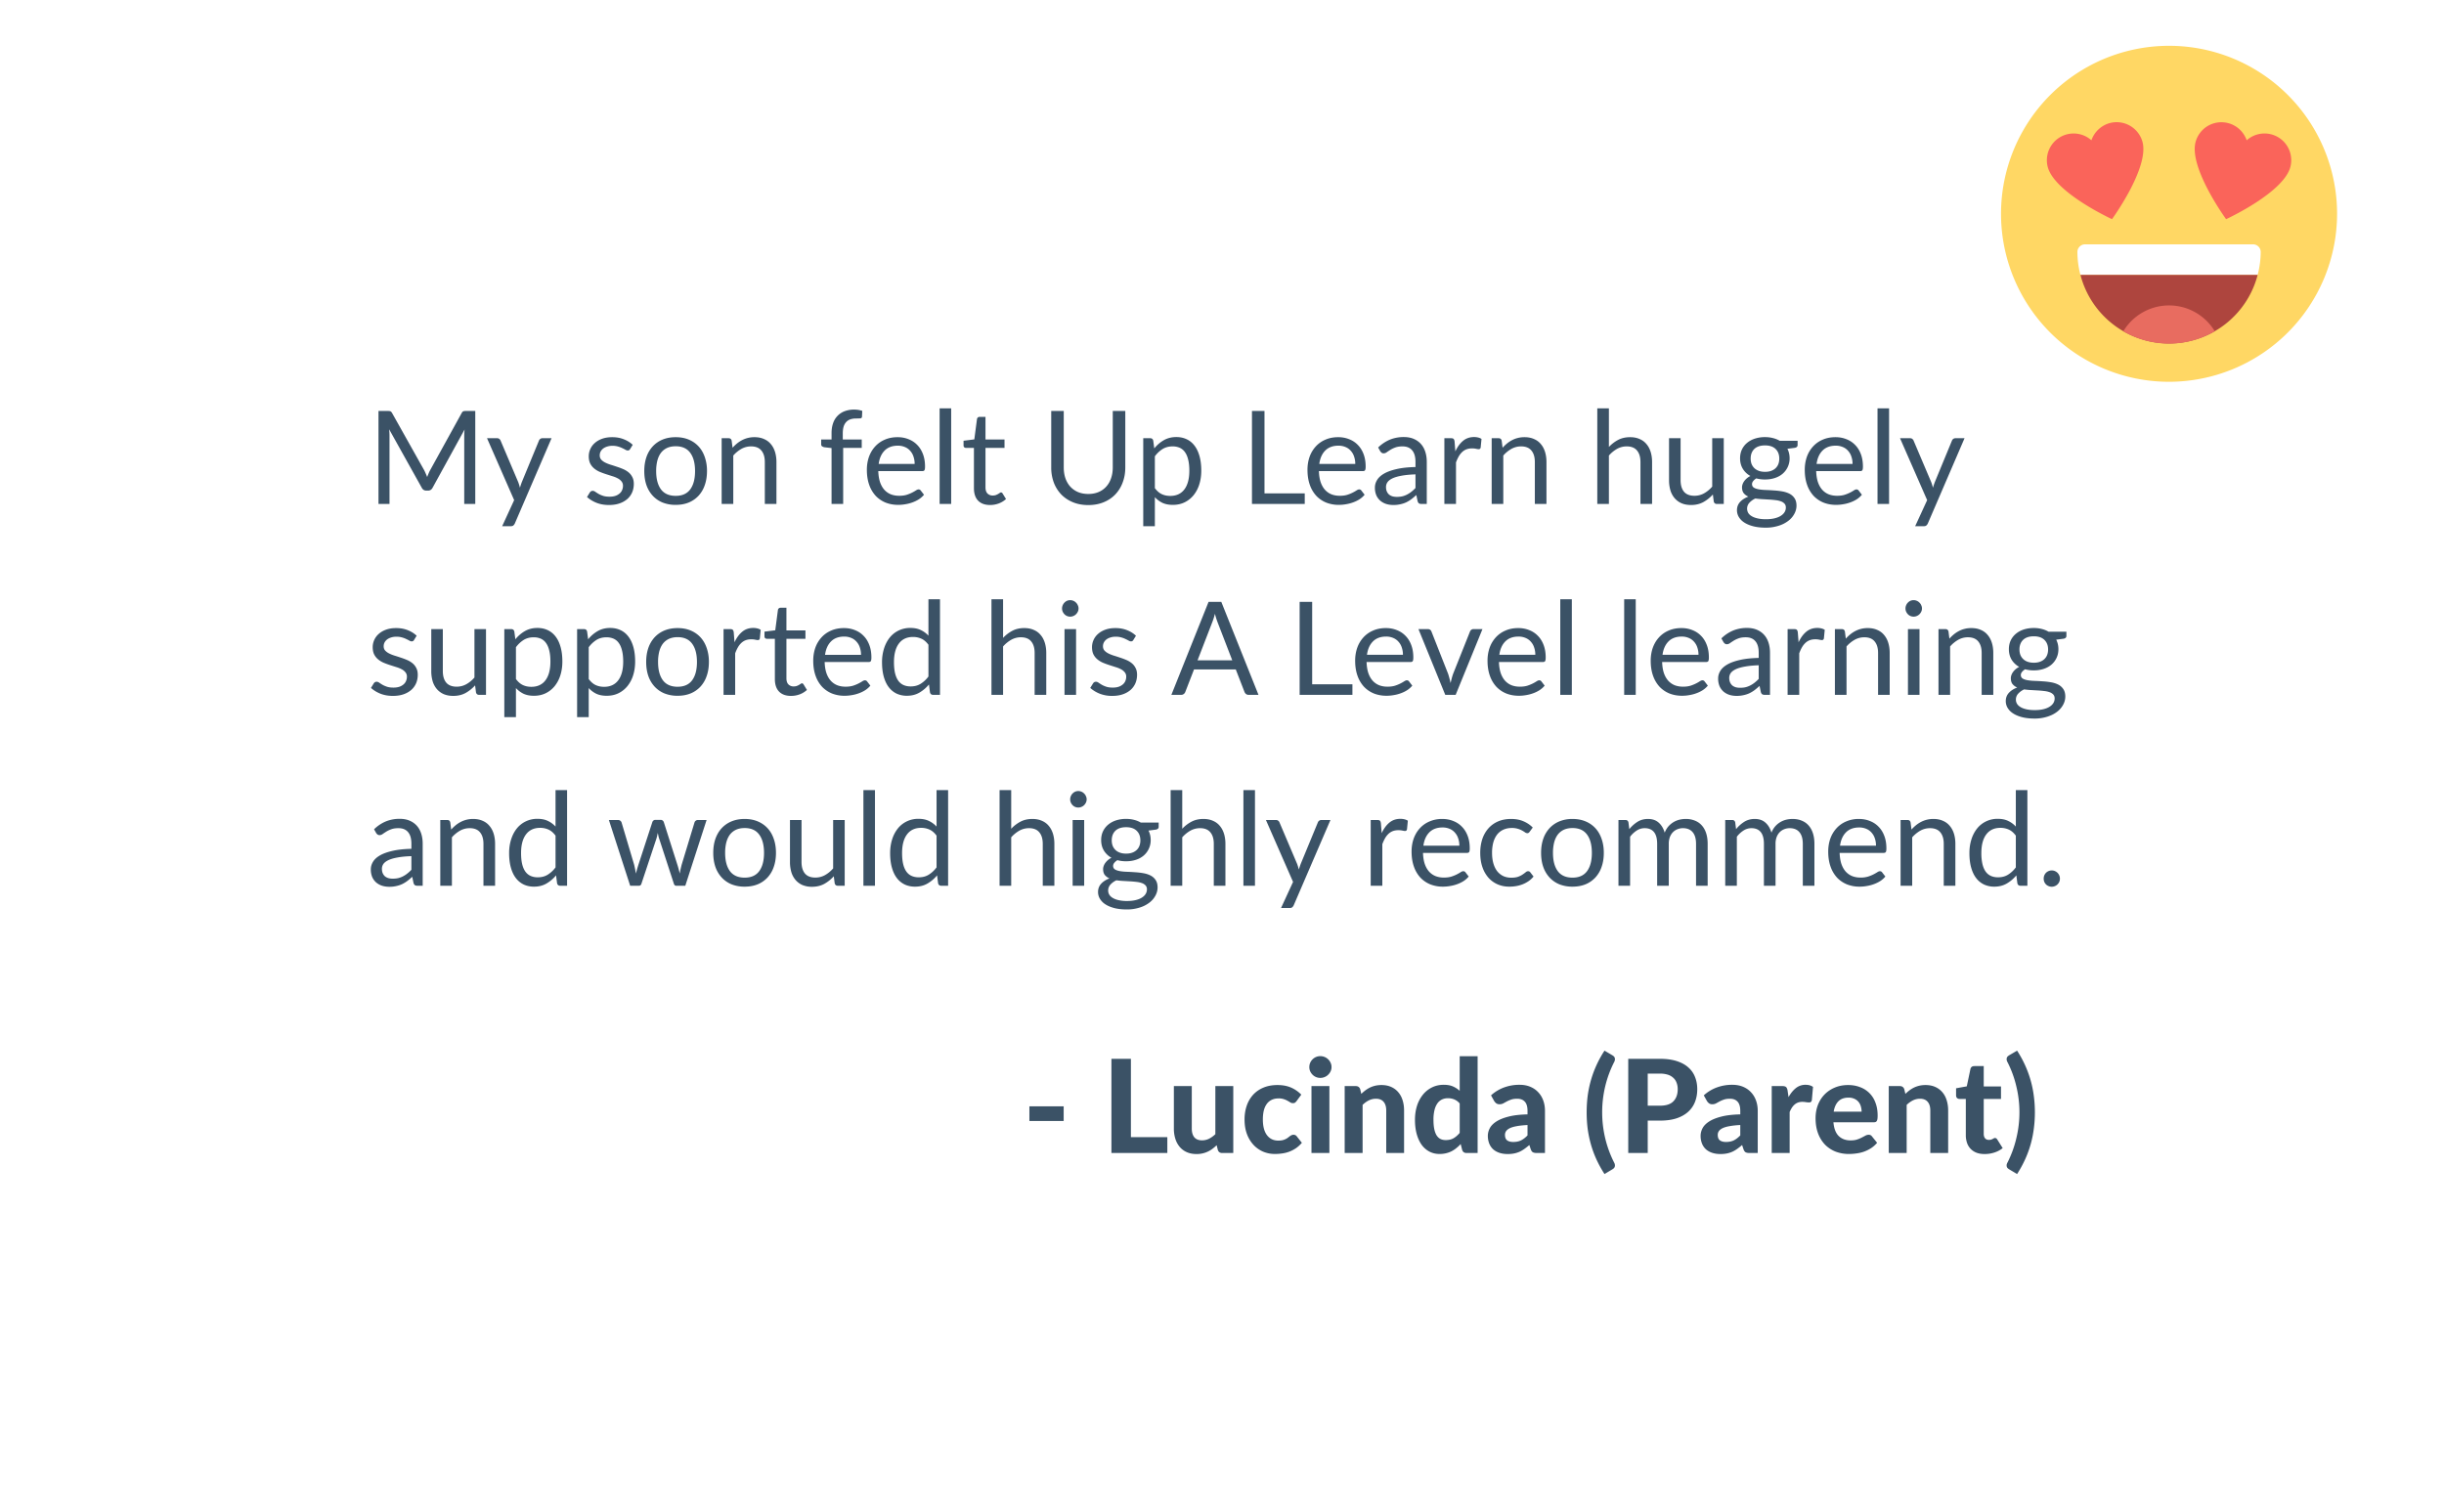
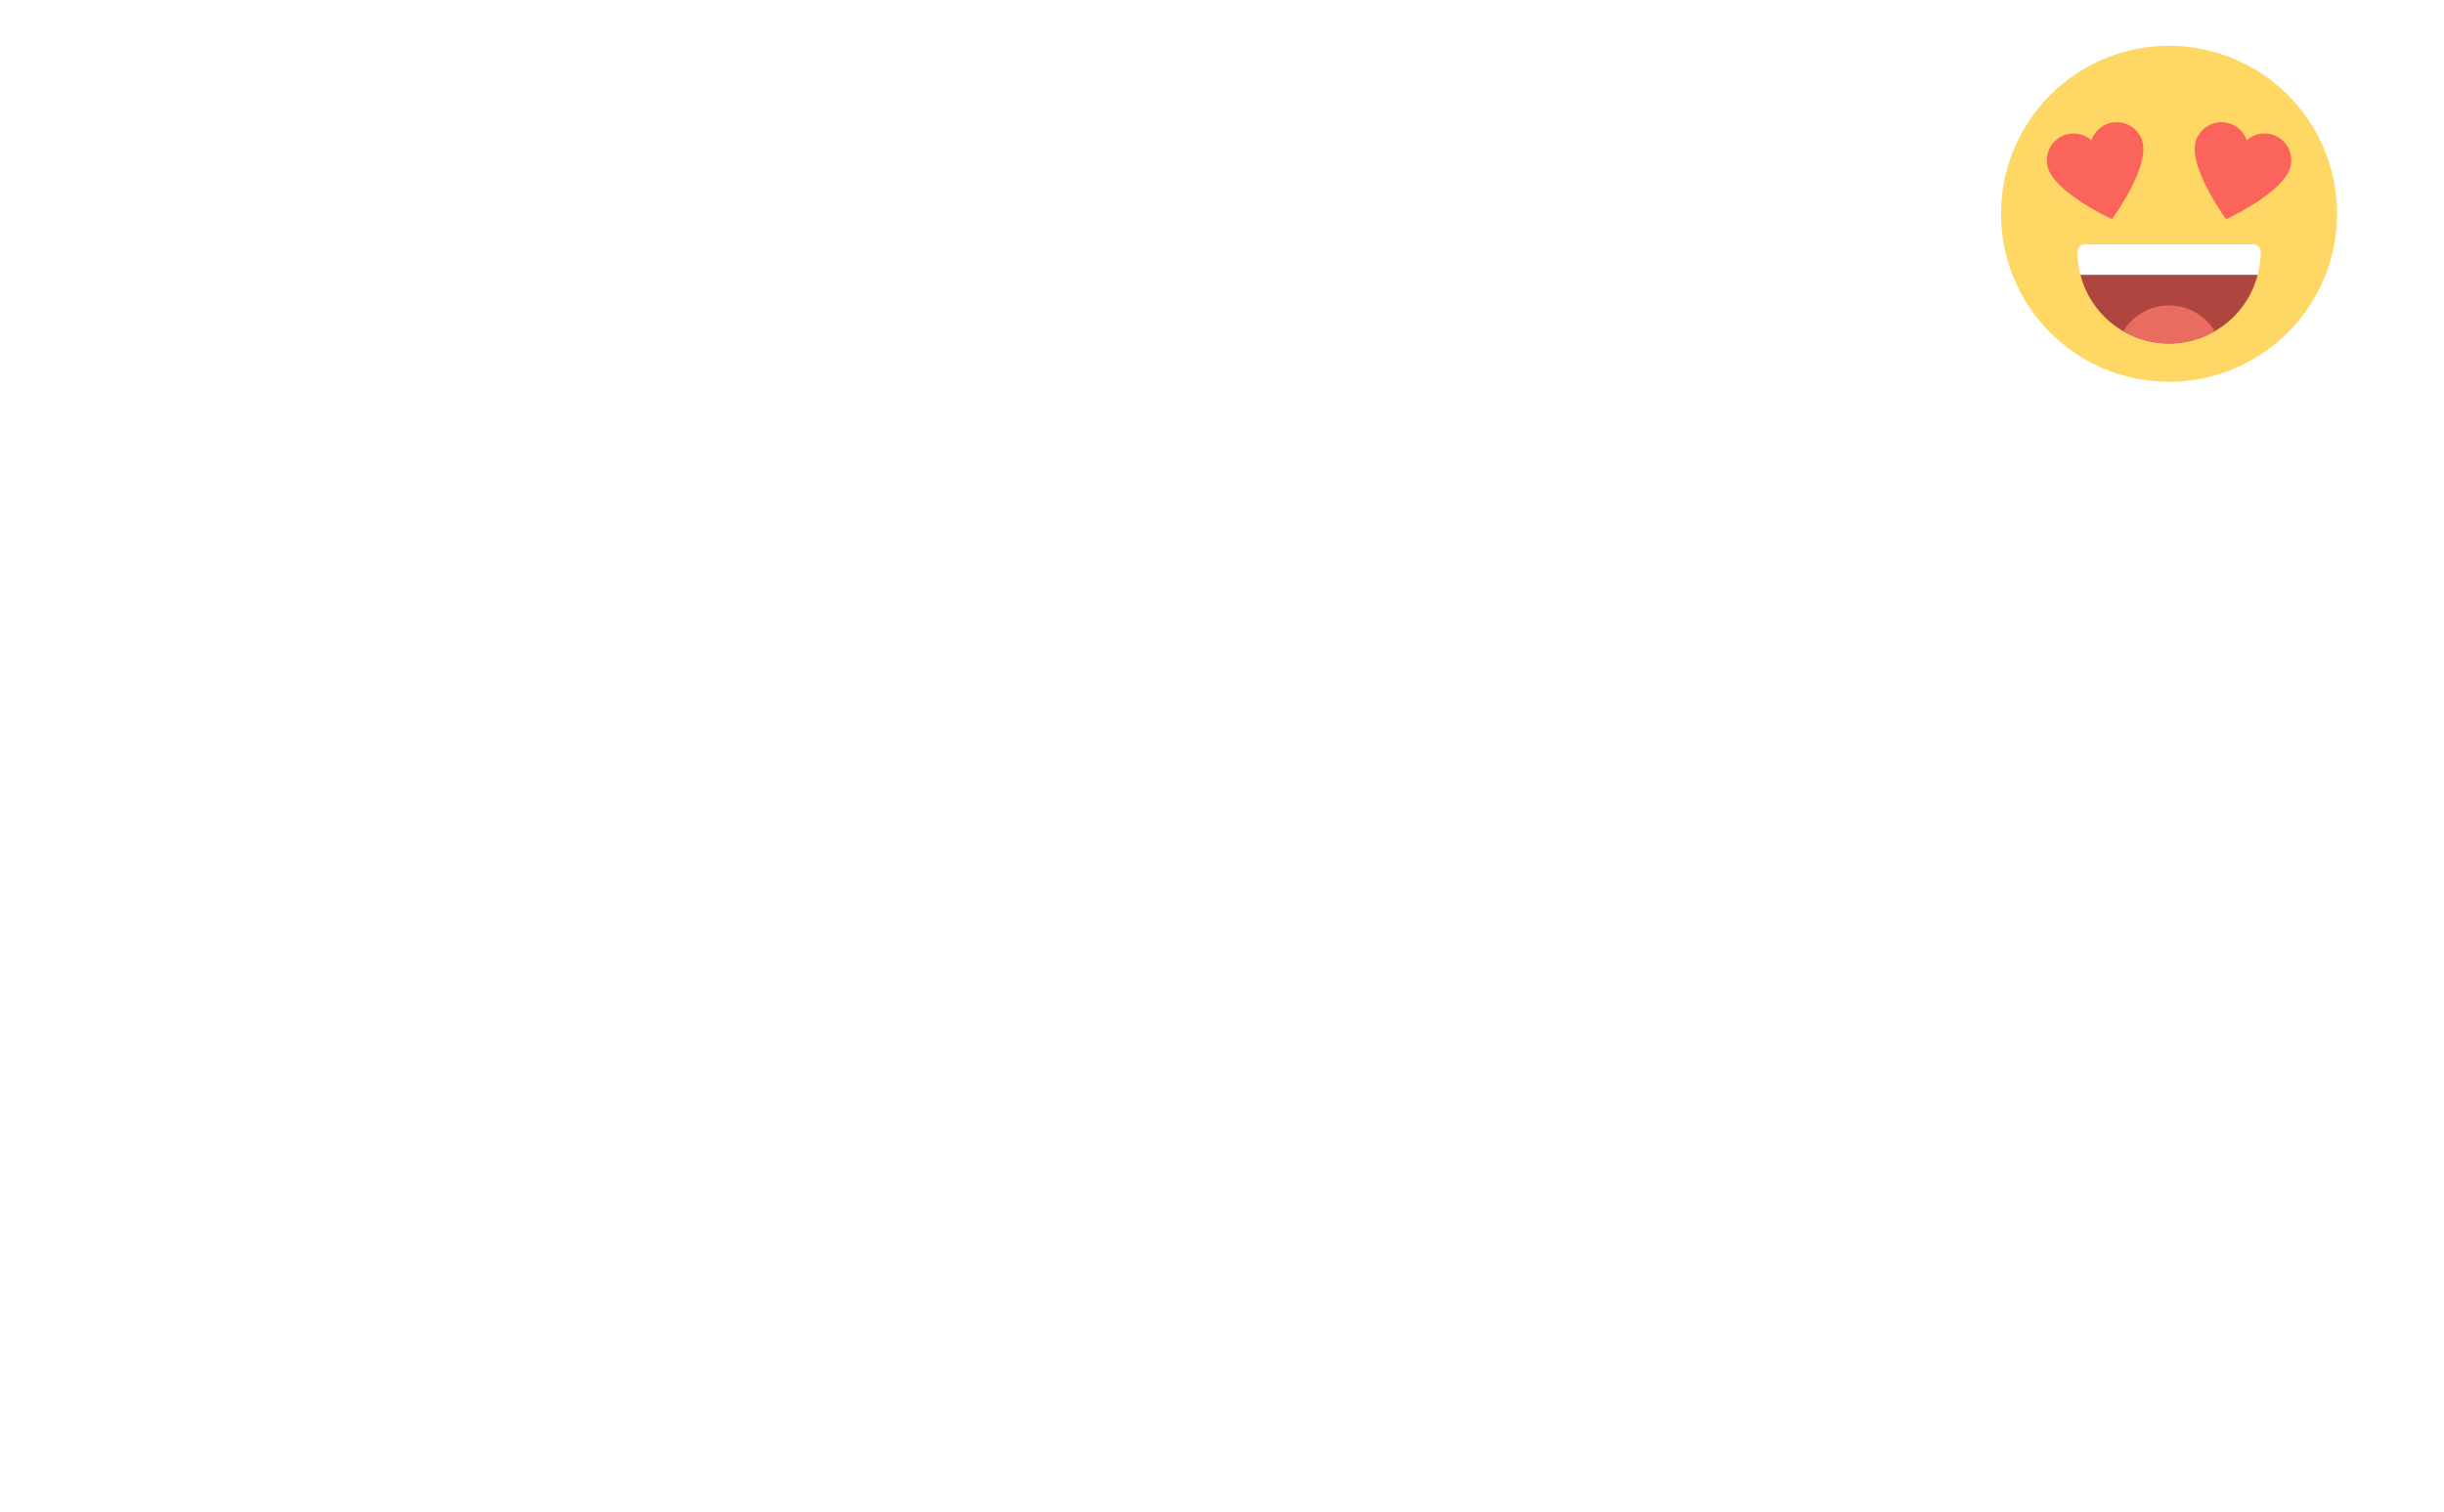
<svg xmlns="http://www.w3.org/2000/svg" width="320" height="198" fill="none">
  <g filter="url(#filter0_d)">
-     <path fill="#fff" d="M30 28h260v138H30z" />
-   </g>
-   <path d="M62.229 53.82V66h-1.445v-8.95c0-.12.003-.247.008-.383l.035-.416-4.182 7.616c-.13.255-.33.382-.596.382h-.237c-.267 0-.465-.127-.595-.382l-4.267-7.65c.033.3.05.578.05.833V66h-1.444V53.82h1.215c.147 0 .26.014.34.042.08.028.156.108.23.238l4.207 7.497c.068.136.133.278.195.425.069.147.13.297.188.45.056-.153.116-.303.178-.45a4.36 4.36 0 01.204-.433l4.131-7.489c.068-.13.142-.21.221-.238.085-.028.201-.043.349-.043h1.215zm9.987 3.57L67.414 68.54a.765.765 0 01-.196.273c-.073.068-.19.102-.348.102h-1.122l1.572-3.417-3.553-8.11h1.31c.13 0 .232.034.305.102.08.063.133.134.162.213l2.303 5.423c.091.238.168.487.23.748.08-.266.164-.519.255-.757l2.235-5.414a.468.468 0 01.17-.221.464.464 0 01.28-.093h1.2zm10.287 1.419a.335.335 0 01-.315.187.592.592 0 01-.289-.093 5.127 5.127 0 00-.4-.204 3.05 3.05 0 00-.552-.213 2.553 2.553 0 00-.765-.102 2.17 2.17 0 00-.688.102c-.204.062-.38.15-.527.264a1.238 1.238 0 00-.332.399c-.074.147-.11.309-.11.484 0 .221.062.406.187.553.13.147.3.275.51.383.21.107.447.203.714.288.266.08.538.168.816.264.283.09.558.193.824.306.266.113.504.255.714.425.21.17.377.38.502.629.13.244.195.538.195.884 0 .397-.07.765-.212 1.105a2.452 2.452 0 01-.63.876 3.075 3.075 0 01-1.02.578c-.402.141-.866.212-1.393.212-.601 0-1.145-.096-1.632-.289a4.2 4.2 0 01-1.241-.756l.357-.578c.045-.074.099-.13.161-.17a.435.435 0 01.238-.06c.102 0 .21.04.323.119.113.08.25.167.408.263.164.097.363.185.595.264.232.08.521.119.867.119.295 0 .553-.037.774-.11a1.68 1.68 0 00.552-.315c.147-.13.255-.28.323-.45.074-.17.11-.352.11-.544a.873.873 0 00-.195-.587 1.492 1.492 0 00-.501-.4c-.21-.113-.45-.21-.723-.289l-.824-.263a11.13 11.13 0 01-.825-.306 3.023 3.023 0 01-.714-.442 2.047 2.047 0 01-.51-.646c-.125-.26-.187-.575-.187-.944 0-.328.068-.643.204-.943.136-.306.334-.572.595-.799.26-.232.58-.416.96-.552.38-.136.814-.204 1.301-.204.567 0 1.074.09 1.522.272.453.175.844.419 1.173.73l-.34.553zm5.969-1.555c.629 0 1.195.104 1.7.314.504.21.935.507 1.292.893.357.385.629.852.816 1.402a5.45 5.45 0 01.289 1.828c0 .68-.097 1.291-.29 1.835a3.874 3.874 0 01-.815 1.395 3.644 3.644 0 01-1.292.892c-.505.204-1.071.306-1.7.306a4.588 4.588 0 01-1.717-.306 3.643 3.643 0 01-1.292-.892 3.973 3.973 0 01-.825-1.395c-.187-.544-.28-1.156-.28-1.836 0-.674.093-1.283.28-1.827a3.96 3.96 0 01.825-1.402 3.643 3.643 0 011.292-.893c.51-.21 1.082-.314 1.717-.314zm0 7.684c.85 0 1.484-.284 1.904-.85.419-.573.629-1.369.629-2.389 0-1.026-.21-1.825-.63-2.397-.419-.572-1.053-.858-1.903-.858-.431 0-.808.073-1.13.22-.318.148-.585.36-.8.638-.21.278-.368.62-.476 1.029a5.583 5.583 0 00-.153 1.368c0 1.02.21 1.816.63 2.389.424.566 1.067.85 1.929.85zm7.444-6.299c.187-.21.385-.4.595-.57.21-.17.43-.314.663-.433a3.461 3.461 0 011.607-.383c.47 0 .883.08 1.24.239.363.153.663.373.901.663.244.283.428.626.553 1.028.124.402.187.847.187 1.334V66h-1.522v-5.483c0-.651-.15-1.156-.45-1.513-.295-.362-.746-.543-1.352-.543-.448 0-.867.107-1.258.322a4.157 4.157 0 00-1.07.876V66h-1.522v-8.61h.91c.214 0 .348.104.399.314l.119.935zM108.878 66v-7.319l-.952-.11a.842.842 0 01-.298-.127.325.325 0 01-.11-.264v-.62h1.36v-.834c0-.492.068-.929.204-1.309a2.528 2.528 0 011.53-1.572 3.46 3.46 0 011.224-.204c.385 0 .739.057 1.062.17l-.034.757c-.011.136-.088.21-.229.22a7.045 7.045 0 01-.553.018 2.36 2.36 0 00-.714.102c-.21.067-.391.178-.544.331a1.54 1.54 0 00-.357.604c-.079.249-.119.558-.119.926v.79h2.482v1.097h-2.431V66h-1.521zm10.879-5.245a2.87 2.87 0 00-.153-.96 2.026 2.026 0 00-.433-.757 1.832 1.832 0 00-.689-.492 2.286 2.286 0 00-.926-.179c-.725 0-1.301.213-1.726.638-.419.419-.68 1.002-.782 1.75h4.709zm1.224 4.038c-.187.227-.41.425-.671.595a4.28 4.28 0 01-.842.408c-.294.108-.6.187-.918.238a5.344 5.344 0 01-.943.085c-.595 0-1.145-.1-1.649-.297a3.74 3.74 0 01-1.301-.885 4.145 4.145 0 01-.85-1.444c-.204-.573-.306-1.23-.306-1.973 0-.6.091-1.161.272-1.683.187-.52.454-.971.799-1.351a3.588 3.588 0 011.267-.901c.499-.221 1.06-.331 1.683-.331.516 0 .992.087 1.428.263.442.17.822.42 1.139.748.323.323.575.725.756 1.207.182.476.272 1.02.272 1.632 0 .238-.025.397-.076.476-.051.08-.147.119-.289.119h-5.755c.017.544.091 1.017.221 1.42.136.402.323.739.561 1.011.238.266.522.468.85.604.329.13.697.195 1.105.195.38 0 .706-.043.978-.127a4.87 4.87 0 00.714-.29c.198-.102.363-.195.493-.28.136-.09.252-.136.348-.136.125 0 .221.048.289.144l.425.553zm3.559-11.314V66h-1.513V53.48h1.513zm5.097 12.657c-.68 0-1.204-.19-1.573-.57-.362-.38-.544-.926-.544-1.64v-5.27h-1.037a.35.35 0 01-.229-.076c-.062-.057-.094-.142-.094-.255v-.604l1.411-.178.349-2.661a.364.364 0 01.11-.204.342.342 0 01.238-.085h.765v2.966h2.491v1.097h-2.491v5.168c0 .363.088.632.264.808a.92.92 0 00.68.263c.159 0 .295-.02.408-.06.119-.045.221-.093.306-.144.085-.051.156-.096.212-.136.063-.045.117-.068.162-.068.079 0 .15.048.212.145l.442.722c-.26.244-.575.436-.943.578a3.262 3.262 0 01-1.139.204zm12.856-1.445c.505 0 .955-.085 1.352-.255a2.8 2.8 0 001.003-.714c.277-.306.487-.672.629-1.096.147-.425.221-.893.221-1.403v-7.404h1.64v7.404c0 .703-.113 1.354-.34 1.955a4.505 4.505 0 01-.96 1.564c-.414.436-.921.78-1.522 1.028-.6.25-1.275.374-2.023.374-.748 0-1.422-.124-2.023-.374-.6-.249-1.11-.592-1.53-1.028a4.617 4.617 0 01-.969-1.564 5.62 5.62 0 01-.331-1.955v-7.404h1.64v7.395c0 .51.071.978.213 1.403.147.425.357.79.629 1.097a2.97 2.97 0 001.011.722c.403.17.856.255 1.36.255zm8.716-.765c.278.374.581.638.91.79.328.154.697.23 1.105.23.804 0 1.422-.286 1.853-.858.43-.573.646-1.389.646-2.448 0-.562-.051-1.043-.153-1.446-.097-.402-.238-.73-.425-.986a1.66 1.66 0 00-.689-.569 2.29 2.29 0 00-.926-.178c-.493 0-.927.113-1.301.34a3.774 3.774 0 00-1.02.96v4.165zm-.076-5.202a4.45 4.45 0 011.258-1.08c.476-.271 1.02-.407 1.632-.407.498 0 .949.096 1.351.288.403.188.745.468 1.029.842.283.368.501.827.654 1.377.153.55.23 1.181.23 1.895 0 .635-.085 1.227-.255 1.777a4.281 4.281 0 01-.74 1.42 3.461 3.461 0 01-1.173.943c-.459.227-.977.34-1.555.34-.527 0-.981-.088-1.36-.263a3.262 3.262 0 01-.995-.748v3.807h-1.521V57.39h.909c.216 0 .349.105.4.315l.136 1.02zm19.701 5.89V66h-6.91V53.82h1.64v10.795h5.27zm6.614-3.859a2.87 2.87 0 00-.153-.96 2.042 2.042 0 00-.434-.757 1.828 1.828 0 00-.688-.492 2.291 2.291 0 00-.927-.179c-.725 0-1.3.213-1.725.638-.42.419-.68 1.002-.782 1.75h4.709zm1.224 4.038a2.951 2.951 0 01-.672.595c-.26.164-.541.3-.841.408a4.974 4.974 0 01-.918.238 5.364 5.364 0 01-.944.085 4.47 4.47 0 01-1.649-.297 3.736 3.736 0 01-1.3-.885 4.13 4.13 0 01-.85-1.444c-.204-.573-.306-1.23-.306-1.973 0-.6.09-1.161.272-1.683a3.97 3.97 0 01.799-1.351 3.584 3.584 0 011.266-.901c.499-.221 1.06-.331 1.683-.331.516 0 .992.087 1.428.263.442.17.822.42 1.139.748.323.323.575.725.757 1.207.181.476.272 1.02.272 1.632 0 .238-.026.397-.077.476-.051.08-.147.119-.289.119h-5.754c.017.544.09 1.017.221 1.42.136.402.323.739.561 1.011.238.266.521.468.85.604.328.13.697.195 1.105.195.379 0 .705-.043.977-.127a4.87 4.87 0 00.714-.29c.199-.102.363-.195.493-.28.136-.09.252-.136.349-.136.124 0 .221.048.289.144l.425.553zm6.661-2.669c-.697.023-1.292.08-1.785.17-.488.085-.887.198-1.199.34-.306.142-.53.309-.671.502a1.094 1.094 0 00-.204.645c0 .227.037.423.11.587.074.164.173.3.298.408.13.102.28.178.45.23.176.045.363.067.561.067.267 0 .51-.025.731-.076.221-.057.428-.136.621-.238a3.31 3.31 0 00.561-.365c.181-.142.357-.304.527-.485v-1.785zm-4.888-3.519a4.916 4.916 0 011.539-1.028 4.747 4.747 0 011.827-.34c.482 0 .91.079 1.284.237.374.16.688.38.943.664.255.283.448.626.578 1.028.131.402.196.844.196 1.326V66h-.672a.697.697 0 01-.34-.068c-.079-.051-.141-.147-.187-.289l-.17-.816c-.226.21-.447.397-.663.561a4.139 4.139 0 01-.68.408c-.238.108-.493.19-.765.246a3.923 3.923 0 01-.892.094c-.335 0-.649-.045-.944-.136a2.283 2.283 0 01-.773-.425 2.06 2.06 0 01-.519-.706 2.572 2.572 0 01-.187-1.02c0-.34.094-.665.281-.977.187-.317.49-.598.909-.841.42-.244.966-.442 1.641-.596.674-.158 1.501-.249 2.482-.272v-.671c0-.669-.145-1.173-.434-1.513-.289-.346-.711-.518-1.266-.518-.374 0-.689.048-.944.144-.249.09-.467.196-.654.315-.182.113-.34.218-.476.314a.683.683 0 01-.391.136.454.454 0 01-.264-.076.817.817 0 01-.187-.204l-.272-.485zm10.108.51c.272-.59.606-1.048 1.003-1.377.397-.334.881-.502 1.453-.502.182 0 .355.02.519.06.17.04.32.102.45.187l-.11 1.13c-.034.142-.119.213-.255.213-.079 0-.196-.017-.349-.051a2.392 2.392 0 00-.518-.051c-.272 0-.516.04-.731.119-.21.08-.4.198-.57.357a2.534 2.534 0 00-.45.578c-.13.227-.249.487-.357.782V66h-1.522v-8.61h.867c.165 0 .278.03.34.093.063.062.105.17.128.323l.102 1.309zm6.184-.476c.187-.21.385-.4.595-.57.21-.17.431-.314.663-.433.238-.125.487-.218.748-.28.266-.069.552-.102.858-.102.471 0 .884.079 1.241.238.363.153.663.373.901.663.244.283.428.626.553 1.028.125.402.187.847.187 1.334V66h-1.522v-5.483c0-.651-.15-1.156-.45-1.513-.295-.362-.745-.543-1.352-.543a2.57 2.57 0 00-1.258.322 4.17 4.17 0 00-1.071.876V66h-1.521v-8.61h.909c.216 0 .349.104.4.314l.119.935zm13.922-.102a4.59 4.59 0 011.224-.935c.448-.232.964-.348 1.547-.348.471 0 .884.079 1.241.238.363.153.663.373.901.663.244.283.428.626.553 1.028.125.402.187.847.187 1.334V66h-1.522v-5.483c0-.651-.15-1.156-.45-1.513-.295-.362-.745-.543-1.352-.543a2.57 2.57 0 00-1.258.322 4.17 4.17 0 00-1.071.876V66h-1.521V53.48h1.521v5.057zm15.039-1.148V66h-.901c-.215 0-.351-.105-.408-.314l-.119-.927a4.805 4.805 0 01-1.258 1.003c-.465.25-.997.374-1.598.374-.47 0-.887-.076-1.25-.23a2.524 2.524 0 01-.901-.663 2.861 2.861 0 01-.552-1.028 4.693 4.693 0 01-.179-1.335v-5.49h1.513v5.49c0 .652.148 1.157.442 1.514.301.356.757.535 1.369.535.448 0 .864-.105 1.249-.314.391-.216.751-.51 1.08-.884v-6.342h1.513zm5.399 4.403c.306 0 .576-.042.808-.127.232-.085.428-.204.586-.357.159-.153.278-.334.357-.544.08-.215.119-.45.119-.706 0-.526-.161-.946-.484-1.258-.317-.311-.779-.467-1.386-.467-.612 0-1.079.156-1.402.468-.317.311-.476.73-.476 1.258 0 .255.04.49.119.705.085.21.207.391.365.544.159.153.355.272.587.357.232.085.501.127.807.127zm2.729 4.675c0-.21-.06-.38-.179-.51a1.186 1.186 0 00-.484-.305 2.882 2.882 0 00-.697-.153c-.266-.034-.55-.06-.85-.077l-.901-.051a10.603 10.603 0 01-.884-.085 2.39 2.39 0 00-.782.561 1.135 1.135 0 00-.153 1.318c.102.17.255.314.459.433.204.125.459.221.765.289.312.074.677.11 1.096.11.408 0 .774-.036 1.097-.11.323-.074.595-.178.816-.314.227-.136.399-.298.518-.485s.179-.394.179-.62zm1.538-8.737v.56c0 .188-.119.306-.357.358l-.977.127c.193.374.289.788.289 1.241a2.63 2.63 0 01-.91 2.023c-.283.244-.623.43-1.02.561-.396.13-.827.195-1.292.195-.402 0-.782-.048-1.139-.144a1.49 1.49 0 00-.416.365.624.624 0 00-.145.383c0 .204.083.36.247.468.17.102.391.175.663.22.272.046.581.074.926.085.352.012.709.032 1.071.06.369.023.726.065 1.071.127.352.063.663.165.935.306.272.142.491.338.655.587.17.25.255.572.255.969 0 .368-.094.725-.281 1.071a2.795 2.795 0 01-.79.918 3.972 3.972 0 01-1.275.646 5.397 5.397 0 01-1.692.247c-.629 0-1.178-.063-1.649-.188-.47-.124-.861-.291-1.173-.501a2.22 2.22 0 01-.705-.731 1.726 1.726 0 01-.23-.859c0-.424.134-.784.4-1.079.266-.295.632-.53 1.096-.706a1.627 1.627 0 01-.612-.45c-.147-.193-.221-.45-.221-.773 0-.125.023-.253.068-.383.046-.136.114-.27.204-.4a2.226 2.226 0 01.825-.697 2.659 2.659 0 01-.995-.943c-.238-.397-.357-.856-.357-1.377 0-.42.08-.799.238-1.139.165-.346.391-.638.68-.876.289-.243.632-.43 1.029-.56a4.25 4.25 0 011.317-.196c.374 0 .723.043 1.046.128.323.079.618.198.884.357h2.337zm7.195 3.026a2.87 2.87 0 00-.153-.961 2.04 2.04 0 00-.433-.757 1.832 1.832 0 00-.689-.492 2.29 2.29 0 00-.926-.179c-.726 0-1.301.213-1.726.638-.419.419-.68 1.002-.782 1.75h4.709zm1.224 4.037a2.967 2.967 0 01-.671.595c-.261.164-.542.3-.842.408a4.974 4.974 0 01-.918.238 5.353 5.353 0 01-.943.085c-.595 0-1.145-.1-1.649-.297a3.73 3.73 0 01-1.301-.885 4.13 4.13 0 01-.85-1.444c-.204-.573-.306-1.23-.306-1.973 0-.6.091-1.161.272-1.683a3.97 3.97 0 01.799-1.351 3.588 3.588 0 011.267-.901c.498-.221 1.059-.331 1.683-.331.515 0 .991.087 1.428.263.442.17.821.42 1.139.748.323.323.575.725.756 1.207.181.476.272 1.02.272 1.632 0 .238-.025.397-.076.476-.051.08-.148.119-.289.119h-5.755c.017.544.091 1.017.221 1.42.136.402.323.739.561 1.011.238.266.521.468.85.604.329.13.697.195 1.105.195.38 0 .706-.043.978-.127a4.962 4.962 0 001.207-.57c.136-.09.252-.136.348-.136.125 0 .221.048.289.144l.425.553zm3.559-11.314V66h-1.513V53.48h1.513zm9.882 3.91l-4.802 11.152a.757.757 0 01-.196.273c-.073.068-.19.102-.348.102h-1.122l1.572-3.417-3.553-8.11h1.309c.131 0 .233.034.306.102.08.063.133.134.162.213l2.303 5.423c.091.238.167.487.23.748.079-.266.164-.519.255-.757l2.235-5.414a.47.47 0 01.17-.221.465.465 0 01.281-.093h1.198zM54.214 83.81a.335.335 0 01-.315.187.592.592 0 01-.289-.093 5.109 5.109 0 00-.4-.205 3.05 3.05 0 00-.552-.212 2.552 2.552 0 00-.765-.102 2.17 2.17 0 00-.688.102c-.204.062-.38.15-.527.263a1.238 1.238 0 00-.332.4c-.074.147-.11.309-.11.484 0 .222.062.406.187.553.13.147.3.275.51.382.21.108.447.204.714.29.266.079.538.167.816.263.283.09.558.193.824.306.266.113.504.255.714.425.21.17.377.38.502.629.13.244.195.538.195.884 0 .397-.07.765-.212 1.105a2.45 2.45 0 01-.63.876 3.075 3.075 0 01-1.02.578c-.402.141-.867.212-1.393.212-.601 0-1.145-.096-1.633-.289a4.202 4.202 0 01-1.24-.756l.356-.578c.046-.074.1-.13.162-.17a.436.436 0 01.238-.06c.102 0 .21.04.323.119.113.08.25.167.408.263.164.097.363.185.595.264.232.08.521.119.867.119.295 0 .553-.037.773-.11a1.68 1.68 0 00.553-.315c.147-.13.255-.28.323-.45.074-.17.11-.352.11-.544a.873.873 0 00-.195-.587 1.49 1.49 0 00-.502-.4c-.21-.113-.45-.21-.722-.288l-.825-.264a11.13 11.13 0 01-.824-.306 3.027 3.027 0 01-.714-.442 2.047 2.047 0 01-.51-.646c-.125-.26-.187-.575-.187-.944 0-.328.068-.643.204-.943.136-.306.334-.572.595-.799.26-.232.58-.416.96-.553.38-.135.814-.203 1.301-.203.567 0 1.074.09 1.521.271.454.176.845.42 1.173.731l-.34.553zm9.42-1.42V91h-.901c-.216 0-.352-.105-.408-.314l-.12-.927a4.81 4.81 0 01-1.258 1.003c-.464.25-.997.374-1.598.374-.47 0-.886-.076-1.249-.23a2.521 2.521 0 01-.901-.663 2.847 2.847 0 01-.552-1.028 4.694 4.694 0 01-.179-1.335v-5.49h1.513v5.49c0 .652.147 1.157.442 1.514.3.356.756.535 1.368.535.448 0 .865-.105 1.25-.314.391-.216.75-.51 1.08-.884V82.39h1.512zm3.92 6.537c.278.374.58.638.91.79.328.154.697.23 1.105.23.804 0 1.422-.286 1.852-.858.431-.573.646-1.389.646-2.448 0-.561-.05-1.043-.152-1.445-.097-.403-.239-.731-.425-.986a1.659 1.659 0 00-.689-.57 2.29 2.29 0 00-.927-.178c-.492 0-.926.113-1.3.34a3.765 3.765 0 00-1.02.96v4.165zm-.076-5.202a4.46 4.46 0 011.258-1.08c.475-.272 1.02-.407 1.632-.407.498 0 .949.096 1.351.288.402.188.745.468 1.029.842.283.368.501.827.654 1.377.153.55.23 1.181.23 1.895 0 .635-.086 1.227-.256 1.777a4.28 4.28 0 01-.739 1.42 3.467 3.467 0 01-1.173.943c-.459.227-.977.34-1.555.34-.528 0-.98-.088-1.36-.263a3.26 3.26 0 01-.995-.748v3.807h-1.522V82.39h.91c.215 0 .349.105.4.315l.136 1.02zm9.605 5.202c.278.374.581.638.91.79.328.154.697.23 1.105.23.804 0 1.422-.286 1.853-.858.43-.573.646-1.389.646-2.448 0-.561-.051-1.043-.153-1.445-.097-.403-.238-.731-.425-.986a1.659 1.659 0 00-.689-.57 2.29 2.29 0 00-.926-.178c-.493 0-.927.113-1.3.34a3.762 3.762 0 00-1.02.96v4.165zm-.076-5.202a4.46 4.46 0 011.258-1.08c.476-.272 1.02-.407 1.632-.407.498 0 .949.096 1.351.288.403.188.745.468 1.029.842.283.368.501.827.654 1.377.153.55.23 1.181.23 1.895 0 .635-.085 1.227-.255 1.777a4.28 4.28 0 01-.74 1.42 3.47 3.47 0 01-1.173.943c-.459.227-.977.34-1.555.34-.527 0-.98-.088-1.36-.263a3.26 3.26 0 01-.995-.748v3.807h-1.521V82.39h.91c.215 0 .348.105.399.315l.136 1.02zm11.714-1.47c.629 0 1.195.104 1.7.314.504.21.935.507 1.292.892.357.386.629.853.816 1.403a5.45 5.45 0 01.289 1.828c0 .68-.097 1.291-.29 1.835a3.874 3.874 0 01-.815 1.395 3.644 3.644 0 01-1.292.892c-.505.204-1.071.306-1.7.306a4.588 4.588 0 01-1.717-.306 3.643 3.643 0 01-1.292-.892 3.973 3.973 0 01-.825-1.395c-.187-.543-.28-1.155-.28-1.835 0-.675.093-1.284.28-1.828a3.96 3.96 0 01.825-1.403 3.643 3.643 0 011.292-.892c.51-.21 1.082-.314 1.717-.314zm0 7.683c.85 0 1.484-.283 1.904-.85.419-.572.629-1.368.629-2.388 0-1.026-.21-1.825-.63-2.397-.419-.572-1.053-.859-1.903-.859-.431 0-.808.074-1.13.222-.318.147-.585.36-.8.637-.21.278-.368.62-.476 1.028a5.583 5.583 0 00-.153 1.369c0 1.02.21 1.816.63 2.389.424.566 1.067.85 1.929.85zm7.452-5.822c.272-.59.606-1.048 1.003-1.377.397-.334.881-.501 1.454-.501.18 0 .354.02.518.059.17.04.32.102.45.187l-.11 1.13c-.034.142-.119.213-.255.213-.08 0-.195-.017-.348-.051a2.4 2.4 0 00-.519-.051c-.272 0-.516.04-.73.119-.21.08-.4.198-.57.357a2.527 2.527 0 00-.45.578c-.131.227-.25.487-.358.782V91h-1.521v-8.61h.867c.164 0 .277.03.34.093.062.062.104.17.127.323l.102 1.309zm7.399 7.021c-.68 0-1.204-.19-1.572-.57-.363-.38-.544-.926-.544-1.64v-5.27h-1.037a.353.353 0 01-.23-.077c-.062-.056-.093-.141-.093-.254v-.604l1.411-.178.348-2.661a.34.34 0 01.349-.289h.765v2.966h2.49v1.097h-2.49v5.168c0 .363.088.632.263.808a.922.922 0 00.68.263c.159 0 .295-.02.408-.06.119-.045.221-.093.306-.144.085-.051.156-.096.213-.136.062-.045.116-.068.161-.068.08 0 .151.048.213.145l.442.722a2.873 2.873 0 01-.944.578 3.262 3.262 0 01-1.139.204zm9.163-5.38a2.87 2.87 0 00-.153-.961 2.028 2.028 0 00-.434-.757 1.828 1.828 0 00-.688-.492 2.291 2.291 0 00-.927-.179c-.725 0-1.3.212-1.725.637-.419.42-.68 1.003-.782 1.751h4.709zm1.224 4.037a2.951 2.951 0 01-.672.595c-.26.164-.541.3-.841.408a4.974 4.974 0 01-.918.238 5.355 5.355 0 01-.944.085 4.47 4.47 0 01-1.649-.297 3.736 3.736 0 01-1.3-.885 4.13 4.13 0 01-.85-1.444c-.204-.573-.306-1.23-.306-1.972 0-.601.091-1.162.272-1.683a3.97 3.97 0 01.799-1.352 3.593 3.593 0 011.266-.901c.499-.221 1.06-.331 1.683-.331.516 0 .992.087 1.428.263.442.17.822.42 1.139.748.323.323.576.725.757 1.207.181.476.272 1.02.272 1.632 0 .238-.026.397-.077.476-.051.08-.147.119-.289.119h-5.754c.017.544.091 1.017.221 1.42.136.402.323.739.561 1.011.238.266.521.468.85.604.329.13.697.195 1.105.195.38 0 .705-.043.977-.127a4.87 4.87 0 00.714-.29c.199-.102.363-.195.493-.28.136-.09.253-.136.349-.136.125 0 .221.048.289.144l.425.553zm7.604-5.355c-.283-.38-.589-.643-.918-.79a2.585 2.585 0 00-1.105-.23c-.799 0-1.413.286-1.844.858-.431.573-.646 1.389-.646 2.449 0 .56.048 1.042.144 1.445.097.396.238.725.425.986.187.254.417.441.689.56.272.12.581.179.926.179.499 0 .933-.113 1.301-.34a3.7 3.7 0 001.028-.96v-4.157zm1.513-5.959V91h-.901c-.215 0-.351-.105-.408-.314l-.136-1.046a4.673 4.673 0 01-1.258 1.071c-.47.272-1.014.408-1.632.408a3.15 3.15 0 01-1.343-.28 2.824 2.824 0 01-1.028-.842c-.283-.368-.502-.827-.655-1.377-.153-.55-.229-1.181-.229-1.895a5.9 5.9 0 01.255-1.768c.17-.55.414-1.026.731-1.428a3.356 3.356 0 011.164-.944 3.45 3.45 0 011.564-.348c.527 0 .978.09 1.352.272a3.2 3.2 0 011.011.739v-4.769h1.513zm8.261 5.058a4.59 4.59 0 011.224-.935c.448-.232.964-.349 1.547-.349.471 0 .884.08 1.241.239.363.152.663.373.901.662.244.284.428.627.553 1.029.124.402.187.847.187 1.334V91h-1.522v-5.483c0-.651-.15-1.155-.45-1.513-.295-.362-.745-.544-1.352-.544a2.57 2.57 0 00-1.258.324 4.17 4.17 0 00-1.071.875V91h-1.521V78.48h1.521v5.057zm9.556-1.148V91h-1.513v-8.61h1.513zm.323-2.703a.957.957 0 01-.093.417 1.16 1.16 0 01-.238.34 1.077 1.077 0 01-.349.23 1.03 1.03 0 01-.416.084 1.035 1.035 0 01-.748-.314 1.234 1.234 0 01-.23-.34 1.045 1.045 0 01-.085-.416c0-.148.029-.287.085-.417.057-.136.133-.252.23-.349.096-.102.207-.18.331-.238.131-.056.269-.085.417-.085.147 0 .286.029.416.085.136.057.252.136.349.238.102.097.181.213.238.349.062.13.093.27.093.416zm7.178 4.123a.335.335 0 01-.314.187.59.59 0 01-.289-.093 5.13 5.13 0 00-.4-.205 3.052 3.052 0 00-.552-.212 2.558 2.558 0 00-.765-.102c-.255 0-.485.034-.689.102-.204.062-.38.15-.527.263a1.229 1.229 0 00-.331.4 1.064 1.064 0 00-.111.484c0 .222.062.406.187.553.13.147.3.275.51.382.21.108.448.204.714.29.266.079.538.167.816.263.283.09.558.193.825.306.266.113.504.255.714.425.209.17.376.38.501.629.13.244.196.538.196.884 0 .397-.071.765-.213 1.105a2.45 2.45 0 01-.629.876 3.081 3.081 0 01-1.02.578c-.402.141-.867.212-1.394.212a4.402 4.402 0 01-1.632-.289 4.206 4.206 0 01-1.241-.756l.357-.578a.51.51 0 01.162-.17.433.433 0 01.238-.06c.102 0 .209.04.323.119.113.08.249.167.408.263.164.097.362.185.595.264.232.08.521.119.867.119.294 0 .552-.037.773-.11a1.69 1.69 0 00.553-.315c.147-.13.255-.28.323-.45.073-.17.11-.352.11-.544a.874.874 0 00-.195-.587 1.493 1.493 0 00-.502-.4c-.21-.113-.45-.21-.722-.288l-.825-.264a11.07 11.07 0 01-.824-.306 3 3 0 01-.714-.442 2.038 2.038 0 01-.51-.646c-.125-.26-.187-.575-.187-.944 0-.328.068-.643.204-.943.136-.306.334-.572.595-.799.26-.232.58-.416.96-.553.38-.135.813-.203 1.301-.203.566 0 1.073.09 1.521.271.453.176.844.42 1.173.731l-.34.553zm12.95 2.669l-1.912-4.956a10.35 10.35 0 01-.179-.51 11.911 11.911 0 01-.178-.629 9.198 9.198 0 01-.366 1.148l-1.912 4.947h4.547zM164.778 91h-1.275a.55.55 0 01-.357-.11.692.692 0 01-.204-.281l-1.139-2.941h-5.465l-1.139 2.941a.593.593 0 01-.196.272.542.542 0 01-.357.119h-1.275l4.871-12.18h1.666l4.87 12.18zm12.298-1.385V91h-6.91V78.82h1.64v10.795h5.27zm6.614-3.86a2.87 2.87 0 00-.153-.96 2.04 2.04 0 00-.433-.757 1.832 1.832 0 00-.689-.492 2.29 2.29 0 00-.926-.179c-.726 0-1.301.212-1.726.637-.419.42-.68 1.003-.782 1.751h4.709zm1.224 4.038a2.967 2.967 0 01-.671.595c-.261.164-.542.3-.842.408a4.974 4.974 0 01-.918.238 5.353 5.353 0 01-.943.085c-.595 0-1.145-.1-1.649-.297a3.73 3.73 0 01-1.301-.885 4.13 4.13 0 01-.85-1.444c-.204-.573-.306-1.23-.306-1.972 0-.601.091-1.162.272-1.683a3.97 3.97 0 01.799-1.352 3.588 3.588 0 011.267-.901c.498-.221 1.059-.331 1.683-.331.515 0 .991.087 1.428.263.442.17.821.42 1.139.748.323.323.575.725.756 1.207.181.476.272 1.02.272 1.632 0 .238-.025.397-.076.476-.051.08-.148.119-.289.119h-5.755c.017.544.091 1.017.221 1.42.136.402.323.739.561 1.011.238.266.521.468.85.604.329.13.697.195 1.105.195.38 0 .706-.043.978-.127a4.962 4.962 0 001.207-.57c.136-.09.252-.136.348-.136.125 0 .221.048.289.144l.425.553zm9.19-7.404L190.593 91h-1.36l-3.51-8.61h1.232a.48.48 0 01.306.093c.08.062.134.136.162.221l2.184 5.542c.068.21.128.414.179.612.051.198.099.397.144.595.046-.198.094-.397.145-.595.051-.198.113-.402.187-.612l2.21-5.542a.47.47 0 01.17-.221.44.44 0 01.28-.094h1.182zm6.918 3.367a2.87 2.87 0 00-.153-.961 2.04 2.04 0 00-.433-.757 1.832 1.832 0 00-.689-.492 2.29 2.29 0 00-.926-.179c-.726 0-1.301.212-1.726.637-.419.42-.68 1.003-.782 1.751h4.709zm1.224 4.037a2.967 2.967 0 01-.671.595c-.261.164-.542.3-.842.408a4.974 4.974 0 01-.918.238 5.353 5.353 0 01-.943.085c-.595 0-1.145-.1-1.649-.297a3.73 3.73 0 01-1.301-.885 4.13 4.13 0 01-.85-1.444c-.204-.573-.306-1.23-.306-1.972 0-.601.091-1.162.272-1.683a3.97 3.97 0 01.799-1.352 3.588 3.588 0 011.267-.901c.498-.221 1.059-.331 1.683-.331.515 0 .991.087 1.428.263.442.17.821.42 1.139.748.323.323.575.725.756 1.207.181.476.272 1.02.272 1.632 0 .238-.025.397-.076.476-.051.08-.148.119-.289.119h-5.755c.017.544.091 1.017.221 1.42.136.402.323.739.561 1.011.238.266.521.468.85.604.329.13.697.195 1.105.195.38 0 .706-.043.978-.127a4.962 4.962 0 001.207-.57c.136-.09.252-.136.348-.136.125 0 .221.048.289.144l.425.553zm3.558-11.314V91h-1.513V78.48h1.513zm8.368 0V91h-1.513V78.48h1.513zm8.216 7.276a2.87 2.87 0 00-.153-.96 2.04 2.04 0 00-.433-.757 1.832 1.832 0 00-.689-.492 2.29 2.29 0 00-.926-.179c-.726 0-1.301.212-1.726.637-.419.42-.68 1.003-.782 1.751h4.709zm1.224 4.038a2.967 2.967 0 01-.671.595 4.28 4.28 0 01-.842.408c-.294.108-.6.187-.918.238a5.353 5.353 0 01-.943.085c-.595 0-1.145-.1-1.649-.297a3.74 3.74 0 01-1.301-.885 4.145 4.145 0 01-.85-1.444c-.204-.573-.306-1.23-.306-1.972 0-.601.091-1.162.272-1.683.187-.522.454-.972.799-1.352a3.588 3.588 0 011.267-.901c.498-.221 1.059-.331 1.683-.331.515 0 .991.087 1.428.263.442.17.821.42 1.139.748.323.323.575.725.756 1.207.182.476.272 1.02.272 1.632 0 .238-.025.397-.076.476-.051.08-.148.119-.289.119h-5.755c.017.544.091 1.017.221 1.42.136.402.323.739.561 1.011.238.266.522.468.85.604.329.13.697.195 1.105.195.38 0 .706-.043.978-.127a4.962 4.962 0 001.207-.57c.136-.09.252-.136.348-.136.125 0 .221.048.289.144l.425.553zm6.661-2.669c-.697.023-1.292.08-1.785.17-.487.085-.887.198-1.198.34-.306.142-.53.309-.672.501a1.094 1.094 0 00-.204.646c0 .227.037.423.111.587.073.164.173.3.297.408.131.102.281.178.451.23.175.045.362.067.561.067.266 0 .51-.025.731-.076a2.8 2.8 0 00.62-.238c.199-.102.386-.224.561-.365.182-.142.357-.304.527-.485v-1.785zm-4.887-3.519a4.923 4.923 0 011.538-1.029 4.752 4.752 0 011.828-.34c.481 0 .909.08 1.283.239.374.158.689.38.944.663.255.283.447.626.578 1.028.13.402.195.844.195 1.326V91h-.671a.692.692 0 01-.34-.068c-.08-.051-.142-.147-.187-.289l-.17-.816a9.34 9.34 0 01-.663.561 4.181 4.181 0 01-.68.408c-.238.108-.493.19-.765.246a3.932 3.932 0 01-.893.094c-.334 0-.649-.045-.943-.136a2.279 2.279 0 01-.774-.425 2.057 2.057 0 01-.518-.706 2.555 2.555 0 01-.187-1.02c0-.34.093-.665.28-.977.187-.317.49-.598.91-.841.419-.244.966-.443 1.64-.596.675-.158 1.502-.249 2.482-.272v-.671c0-.669-.144-1.173-.433-1.513-.289-.346-.711-.519-1.267-.519-.374 0-.688.049-.943.145-.25.09-.468.195-.655.314-.181.114-.34.219-.476.315a.679.679 0 01-.391.136.448.448 0 01-.263-.077.798.798 0 01-.187-.204l-.272-.484zm10.107.51c.272-.59.607-1.048 1.003-1.377.397-.334.882-.501 1.454-.501.181 0 .354.02.518.059.17.04.321.102.451.187l-.111 1.13c-.034.142-.119.213-.255.213-.079 0-.195-.017-.348-.051a2.402 2.402 0 00-.519-.051c-.272 0-.515.04-.731.119-.209.08-.399.198-.569.357a2.536 2.536 0 00-.451.578c-.13.227-.249.487-.357.782V91h-1.521v-8.61h.867c.164 0 .278.03.34.093.062.062.105.17.127.323l.102 1.309zm6.184-.476c.187-.21.386-.4.595-.57.21-.17.431-.314.663-.433a3.47 3.47 0 011.607-.382c.47 0 .884.079 1.241.238.362.152.663.373.901.662.243.284.428.627.552 1.029.125.402.187.847.187 1.334V91h-1.521v-5.483c0-.651-.15-1.155-.451-1.513-.294-.362-.745-.544-1.351-.544-.448 0-.867.108-1.258.324a4.137 4.137 0 00-1.071.875V91h-1.522v-8.61h.91c.215 0 .348.104.399.314l.119.935zm9.65-1.25V91h-1.513v-8.61h1.513zm.323-2.703a.944.944 0 01-.094.417 1.142 1.142 0 01-.238.34 1.062 1.062 0 01-.348.23 1.035 1.035 0 01-.417.084 1.03 1.03 0 01-.748-.314 1.23 1.23 0 01-.229-.34 1.028 1.028 0 01-.085-.416c0-.148.028-.287.085-.417a1.06 1.06 0 01.229-.349c.097-.102.207-.18.332-.238a1.03 1.03 0 01.416-.085c.148 0 .286.029.417.085a.999.999 0 01.348.238.994.994 0 01.238.349c.063.13.094.27.094.416zm3.591 3.953c.187-.21.385-.4.595-.57.209-.17.43-.314.663-.433.238-.125.487-.218.748-.28.266-.069.552-.102.858-.102.471 0 .884.079 1.241.237.363.153.663.374.901.663.244.284.428.627.553 1.029.124.402.187.847.187 1.334V91h-1.522v-5.483c0-.651-.15-1.155-.45-1.513-.295-.362-.745-.544-1.352-.544a2.57 2.57 0 00-1.258.324 4.17 4.17 0 00-1.071.875V91h-1.521v-8.61h.909c.216 0 .349.104.4.314l.119.935zm11.052 3.154c.306 0 .575-.043.807-.128.233-.085.428-.204.587-.357.158-.153.277-.334.357-.544.079-.215.119-.45.119-.706 0-.527-.162-.946-.485-1.258-.317-.311-.779-.467-1.385-.467-.612 0-1.08.156-1.403.468-.317.311-.476.73-.476 1.257 0 .255.04.49.119.706a1.557 1.557 0 00.952.901c.233.085.502.127.808.127zm2.728 4.674c0-.21-.059-.38-.178-.51a1.19 1.19 0 00-.485-.305 2.87 2.87 0 00-.697-.153 12.09 12.09 0 00-.85-.077 400.26 400.26 0 00-.901-.051c-.306-.017-.6-.045-.884-.085a2.39 2.39 0 00-.782.561 1.134 1.134 0 00-.297.782c0 .193.048.371.144.535.102.17.255.315.459.434.204.125.459.221.765.289.312.074.677.11 1.097.11.408 0 .773-.036 1.096-.11.323-.074.595-.178.816-.314.227-.136.4-.298.519-.485s.178-.394.178-.62zm1.539-8.737v.56c0 .188-.119.306-.357.357l-.978.128c.193.374.289.788.289 1.241 0 .42-.082.802-.246 1.147a2.59 2.59 0 01-.663.876c-.284.244-.624.43-1.02.561-.397.13-.828.196-1.292.196-.403 0-.782-.049-1.139-.145-.182.113-.32.235-.417.365a.622.622 0 00-.144.383c0 .204.082.36.246.468.17.102.391.175.663.22.272.046.581.074.927.085.351.012.708.032 1.071.06.368.023.725.065 1.071.127.351.063.663.165.935.306.272.142.49.338.654.587.17.25.255.572.255.969 0 .368-.093.725-.28 1.071a2.81 2.81 0 01-.791.918c-.345.272-.77.487-1.275.646a5.386 5.386 0 01-1.691.247c-.629 0-1.179-.063-1.649-.188-.471-.124-.862-.291-1.173-.501a2.214 2.214 0 01-.706-.731 1.725 1.725 0 01-.229-.859c0-.424.133-.784.399-1.079.267-.295.632-.53 1.097-.706a1.627 1.627 0 01-.612-.45c-.148-.193-.221-.45-.221-.773 0-.125.022-.253.068-.383.045-.136.113-.27.204-.4a2.18 2.18 0 01.824-.697 2.656 2.656 0 01-.994-.943c-.238-.397-.357-.856-.357-1.377 0-.42.079-.799.238-1.139.164-.346.391-.637.68-.876.289-.243.632-.43 1.028-.56.403-.13.842-.196 1.318-.196.374 0 .722.042 1.045.127.323.08.618.199.884.358h2.338zM53.865 112.124c-.697.023-1.292.079-1.785.17-.487.085-.887.198-1.198.34-.306.142-.53.309-.672.501a1.095 1.095 0 00-.204.646c0 .227.037.423.11.587.074.164.173.3.298.408.13.102.28.178.45.229.176.046.363.068.562.068.266 0 .51-.025.73-.076.221-.057.428-.136.621-.238a3.27 3.27 0 00.561-.366c.181-.141.357-.303.527-.484v-1.785zm-4.888-3.519a4.924 4.924 0 011.539-1.029 4.763 4.763 0 011.828-.34c.481 0 .909.08 1.283.238.374.159.688.38.944.663.255.284.447.627.578 1.029.13.402.195.844.195 1.326V116h-.672a.698.698 0 01-.34-.068c-.079-.051-.141-.147-.187-.289l-.17-.816c-.226.21-.447.397-.663.561a4.11 4.11 0 01-.68.408c-.237.108-.492.19-.764.247a3.944 3.944 0 01-.893.093c-.334 0-.649-.045-.944-.136a2.274 2.274 0 01-.773-.425 2.054 2.054 0 01-.519-.706 2.56 2.56 0 01-.186-1.02c0-.34.093-.665.28-.977.187-.317.49-.598.91-.842.419-.243.966-.442 1.64-.595.674-.158 1.502-.249 2.482-.272v-.671c0-.669-.145-1.173-.434-1.513-.288-.346-.71-.519-1.266-.519-.374 0-.688.049-.944.145-.249.091-.467.195-.654.314-.181.114-.34.219-.476.315a.679.679 0 01-.391.136.452.452 0 01-.264-.077.78.78 0 01-.187-.204l-.272-.484zm10.1.034c.187-.21.385-.4.595-.57.21-.17.43-.314.663-.433a3.461 3.461 0 011.607-.383c.47 0 .883.08 1.24.238.363.153.663.374.901.663.244.284.428.627.553 1.029.124.402.187.847.187 1.334V116H63.3v-5.483c0-.651-.15-1.156-.45-1.513-.295-.362-.745-.544-1.352-.544a2.57 2.57 0 00-1.258.323 4.183 4.183 0 00-1.07.876V116h-1.522v-8.611h.91c.215 0 .348.105.399.315l.119.935zm13.661.799c-.283-.38-.59-.643-.918-.791a2.587 2.587 0 00-1.105-.229c-.799 0-1.414.286-1.844.858-.431.573-.646 1.389-.646 2.448 0 .561.048 1.043.144 1.445.097.397.238.726.425.986.187.255.417.442.689.561.272.119.58.179.926.179.499 0 .932-.113 1.3-.34a3.713 3.713 0 001.03-.961v-4.156zm1.513-5.959V116h-.9c-.216 0-.352-.105-.409-.315l-.136-1.045a4.688 4.688 0 01-1.258 1.071c-.47.272-1.014.408-1.632.408-.493 0-.94-.094-1.343-.281a2.82 2.82 0 01-1.028-.841c-.284-.368-.502-.827-.655-1.377-.153-.55-.23-1.182-.23-1.896 0-.634.086-1.224.256-1.768.17-.549.413-1.025.73-1.428a3.366 3.366 0 011.165-.943 3.453 3.453 0 011.564-.349c.527 0 .978.091 1.352.272.38.176.716.423 1.011.74v-4.769h1.513zm18.265 3.91L89.728 116H88.53c-.148 0-.25-.096-.306-.289l-1.904-5.84a3.293 3.293 0 01-.11-.391 48.136 48.136 0 00-.086-.399l-.085.399a3.84 3.84 0 01-.11.4l-1.938 5.831c-.051.193-.165.289-.34.289h-1.14l-2.787-8.611h1.19a.47.47 0 01.297.094.45.45 0 01.17.221l1.65 5.542c.096.408.172.793.229 1.156l.153-.57c.056-.192.116-.388.178-.586l1.82-5.576a.456.456 0 01.144-.212.418.418 0 01.263-.086h.663a.435.435 0 01.434.298l1.776 5.576c.063.198.12.394.17.586.051.193.1.383.145.57.028-.187.062-.374.102-.561.045-.193.093-.391.144-.595l1.683-5.542a.419.419 0 01.162-.221.443.443 0 01.28-.094h1.14zm4.987-.136c.629 0 1.195.105 1.7.315.504.21.935.507 1.292.892.357.386.629.853.816 1.403.192.544.289 1.153.289 1.827 0 .68-.097 1.292-.289 1.836a3.871 3.871 0 01-.816 1.394 3.641 3.641 0 01-1.292.893c-.505.204-1.071.306-1.7.306a4.588 4.588 0 01-1.717-.306 3.64 3.64 0 01-1.292-.893 3.971 3.971 0 01-.825-1.394c-.187-.544-.28-1.156-.28-1.836 0-.674.093-1.283.28-1.827.193-.55.468-1.017.825-1.403a3.65 3.65 0 011.292-.892c.51-.21 1.082-.315 1.717-.315zm0 7.685c.85 0 1.484-.284 1.904-.851.42-.572.629-1.368.629-2.388 0-1.026-.21-1.825-.63-2.397-.419-.572-1.053-.859-1.903-.859-.43 0-.808.074-1.13.221a2.14 2.14 0 00-.8.638c-.21.278-.368.62-.476 1.028a5.591 5.591 0 00-.153 1.369c0 1.02.21 1.816.63 2.388.424.567 1.067.851 1.929.851zm13.096-7.549V116h-.901c-.215 0-.351-.105-.408-.315l-.119-.926a4.799 4.799 0 01-1.258 1.003c-.464.249-.997.374-1.598.374a3.17 3.17 0 01-1.249-.23 2.499 2.499 0 01-.901-.663 2.846 2.846 0 01-.553-1.028 4.693 4.693 0 01-.178-1.335v-5.491h1.513v5.491c0 .652.147 1.156.442 1.513.3.357.756.536 1.368.536.448 0 .864-.105 1.25-.315.391-.215.751-.51 1.079-.884v-6.341h1.513zm3.963-3.91V116h-1.513v-12.521h1.513zm8.064 5.959c-.283-.38-.589-.643-.918-.791a2.588 2.588 0 00-1.105-.229c-.799 0-1.414.286-1.845.858-.43.573-.646 1.389-.646 2.448 0 .561.049 1.043.145 1.445.096.397.238.726.425.986.187.255.416.442.688.561.272.119.581.179.927.179.499 0 .932-.113 1.3-.34a3.718 3.718 0 001.029-.961v-4.156zm1.513-5.959V116h-.901c-.215 0-.351-.105-.408-.315l-.136-1.045a4.688 4.688 0 01-1.258 1.071c-.47.272-1.014.408-1.632.408-.493 0-.941-.094-1.343-.281a2.83 2.83 0 01-1.029-.841c-.283-.368-.501-.827-.654-1.377-.153-.55-.23-1.182-.23-1.896 0-.634.085-1.224.255-1.768a4.38 4.38 0 01.731-1.428 3.374 3.374 0 011.165-.943 3.454 3.454 0 011.564-.349c.527 0 .977.091 1.351.272.38.176.717.423 1.012.74v-4.769h1.513zm8.261 5.058a4.553 4.553 0 011.224-.935c.447-.232.963-.349 1.547-.349.47 0 .884.08 1.241.238.362.153.663.374.901.663.243.284.428.627.552 1.029.125.402.187.847.187 1.334V116h-1.521v-5.483c0-.651-.15-1.156-.451-1.513-.294-.362-.745-.544-1.351-.544a2.57 2.57 0 00-1.258.323 4.16 4.16 0 00-1.071.876V116h-1.522v-12.521h1.522v5.058zm9.556-1.148V116h-1.513v-8.611h1.513zm.323-2.703a.943.943 0 01-.094.417 1.138 1.138 0 01-.238.34 1.054 1.054 0 01-.348.229 1.03 1.03 0 01-.417.085 1.025 1.025 0 01-.748-.314 1.226 1.226 0 01-.229-.34 1.027 1.027 0 01-.085-.417c0-.147.028-.286.085-.416.056-.136.133-.252.229-.349.097-.102.207-.181.332-.238.13-.056.269-.085.416-.085.148 0 .286.029.417.085.136.057.252.136.348.238.102.097.182.213.238.349.063.13.094.269.094.416zm5.163 7.106c.306 0 .575-.042.808-.127a1.65 1.65 0 00.586-.357c.159-.153.278-.334.357-.544.079-.215.119-.451.119-.706 0-.527-.161-.946-.484-1.258-.318-.311-.78-.467-1.386-.467-.612 0-1.079.156-1.402.467-.318.312-.476.731-.476 1.258 0 .255.039.491.119.706a1.552 1.552 0 00.952.901c.232.085.501.127.807.127zm2.729 4.676a.73.73 0 00-.179-.511 1.192 1.192 0 00-.484-.306 2.96 2.96 0 00-.697-.153c-.267-.034-.55-.059-.85-.076l-.901-.051a10.477 10.477 0 01-.884-.085 2.37 2.37 0 00-.782.561 1.13 1.13 0 00-.298.782c0 .193.048.371.145.536.102.17.255.314.459.433a2.5 2.5 0 00.765.289 4.78 4.78 0 001.096.111c.408 0 .774-.037 1.097-.111.323-.074.595-.178.816-.314.226-.136.399-.298.518-.485s.179-.394.179-.62zm1.538-8.739v.561c0 .187-.119.306-.357.357l-.977.128c.192.374.289.788.289 1.241a2.64 2.64 0 01-.91 2.023 2.944 2.944 0 01-1.02.561c-.397.13-.827.195-1.292.195-.402 0-.782-.048-1.139-.144-.181.113-.32.235-.416.365a.62.62 0 00-.145.383c0 .204.082.36.247.467.17.102.391.176.663.221.272.046.58.074.926.085.351.012.708.032 1.071.06a9.39 9.39 0 011.071.127c.351.063.663.165.935.306.272.142.49.338.655.587.17.249.255.572.255.969 0 .368-.094.725-.281 1.071a2.801 2.801 0 01-.79.918 3.978 3.978 0 01-1.275.646 5.406 5.406 0 01-1.692.247c-.629 0-1.179-.063-1.649-.187-.47-.125-.861-.292-1.173-.502a2.2 2.2 0 01-.705-.731 1.725 1.725 0 01-.23-.858c0-.425.133-.785.4-1.08.266-.295.631-.53 1.096-.706a1.623 1.623 0 01-.612-.45c-.147-.193-.221-.451-.221-.773 0-.125.023-.253.068-.383a1.56 1.56 0 01.204-.4 2.183 2.183 0 01.825-.697 2.658 2.658 0 01-.995-.943c-.238-.397-.357-.856-.357-1.377 0-.419.079-.799.238-1.139.164-.346.391-.638.68-.876.289-.243.632-.43 1.029-.561a4.26 4.26 0 011.317-.195c.374 0 .723.042 1.046.127.323.08.617.199.884.357h2.337zm3.086.808a4.584 4.584 0 011.224-.935c.448-.232.964-.349 1.547-.349.471 0 .884.08 1.241.238.363.153.663.374.901.663.244.284.428.627.553 1.029.124.402.187.847.187 1.334V116h-1.522v-5.483c0-.651-.15-1.156-.45-1.513-.295-.362-.745-.544-1.352-.544-.447 0-.867.108-1.258.323a4.193 4.193 0 00-1.071.876V116h-1.521v-12.521h1.521v5.058zm9.522-5.058V116h-1.513v-12.521h1.513zm9.883 3.91l-4.803 11.153a.77.77 0 01-.195.272c-.074.068-.19.102-.349.102h-1.122l1.573-3.418-3.553-8.109h1.309c.13 0 .232.034.306.102a.48.48 0 01.161.213l2.304 5.423c.09.238.167.487.229.748.08-.266.165-.519.255-.757l2.236-5.414a.464.464 0 01.17-.221.465.465 0 01.28-.094h1.199zm6.707 1.726c.272-.589.607-1.048 1.003-1.377.397-.334.882-.502 1.454-.502.181 0 .354.02.518.06.17.04.321.102.451.187l-.111 1.13c-.034.142-.119.213-.255.213-.079 0-.195-.017-.348-.051a2.402 2.402 0 00-.519-.051c-.272 0-.515.04-.731.119a1.716 1.716 0 00-.569.357 2.543 2.543 0 00-.451.578c-.13.227-.249.487-.357.782V116h-1.521v-8.611h.867c.164 0 .278.032.34.094s.105.17.127.323l.102 1.309zm10.171 1.64c0-.351-.051-.671-.153-.96a2.044 2.044 0 00-.434-.757 1.839 1.839 0 00-.688-.493 2.291 2.291 0 00-.927-.178c-.725 0-1.3.212-1.725.637-.42.42-.68 1.003-.782 1.751h4.709zm1.224 4.038a2.944 2.944 0 01-.672.595c-.26.164-.541.3-.841.408a4.95 4.95 0 01-.918.238 5.335 5.335 0 01-.944.085 4.456 4.456 0 01-1.649-.298 3.737 3.737 0 01-1.3-.883 4.137 4.137 0 01-.85-1.446c-.204-.572-.306-1.229-.306-1.972 0-.6.09-1.161.272-1.683.187-.521.453-.971.799-1.351a3.584 3.584 0 011.266-.901 4.114 4.114 0 011.683-.332c.516 0 .992.088 1.428.264.442.17.822.419 1.139.748.323.323.575.725.757 1.207.181.476.272 1.02.272 1.632 0 .238-.026.397-.077.476-.051.079-.147.119-.289.119h-5.754c.017.544.09 1.017.221 1.419.136.403.323.74.561 1.012.238.266.521.467.85.603a2.96 2.96 0 001.105.196c.379 0 .705-.043.977-.128.278-.09.516-.187.714-.289.199-.102.363-.195.493-.28.136-.091.252-.136.349-.136.124 0 .221.048.289.144l.425.553zm7.987-5.874a.688.688 0 01-.136.145.307.307 0 01-.187.051.519.519 0 01-.281-.102 3.807 3.807 0 00-.382-.238 2.727 2.727 0 00-.553-.23 2.513 2.513 0 00-.799-.11c-.425 0-.799.076-1.122.229a2.166 2.166 0 00-.816.646c-.215.284-.38.627-.493 1.029a5.214 5.214 0 00-.161 1.351c0 .522.059.986.178 1.394.119.403.286.743.502 1.02.221.272.484.482.79.629.312.142.66.213 1.046.213.368 0 .671-.043.909-.128.238-.09.434-.189.587-.297.158-.108.289-.204.391-.289a.49.49 0 01.314-.136c.125 0 .221.048.289.144l.425.553a3.013 3.013 0 01-.637.595 4.042 4.042 0 01-.774.416 4.314 4.314 0 01-.858.239 5.485 5.485 0 01-.918.076c-.539 0-1.04-.099-1.505-.298a3.448 3.448 0 01-1.198-.858 4.076 4.076 0 01-.799-1.394c-.193-.55-.289-1.176-.289-1.879 0-.64.087-1.232.263-1.776a4.068 4.068 0 01.782-1.403 3.588 3.588 0 011.267-.926c.504-.221 1.082-.332 1.734-.332.606 0 1.139.1 1.598.298.464.193.875.467 1.232.824l-.399.544zm5.605-1.666c.629 0 1.196.105 1.7.315.505.21.935.507 1.292.892.357.386.629.853.816 1.403.193.544.289 1.153.289 1.827 0 .68-.096 1.292-.289 1.836a3.871 3.871 0 01-.816 1.394 3.634 3.634 0 01-1.292.893c-.504.204-1.071.306-1.7.306a4.59 4.59 0 01-1.717-.306 3.643 3.643 0 01-1.292-.893 3.975 3.975 0 01-.824-1.394c-.187-.544-.281-1.156-.281-1.836 0-.674.094-1.283.281-1.827a3.97 3.97 0 01.824-1.403 3.653 3.653 0 011.292-.892 4.474 4.474 0 011.717-.315zm0 7.685c.85 0 1.485-.284 1.904-.851.42-.572.629-1.368.629-2.388 0-1.026-.209-1.825-.629-2.397-.419-.572-1.054-.859-1.904-.859-.43 0-.807.074-1.13.221a2.14 2.14 0 00-.799.638c-.21.278-.368.62-.476 1.028a5.591 5.591 0 00-.153 1.369c0 1.02.21 1.816.629 2.388.425.567 1.068.851 1.929.851zM211.91 116v-8.611h.91c.215 0 .348.105.399.315l.111.884a4.386 4.386 0 011.071-.961c.397-.249.856-.374 1.377-.374.578 0 1.045.162 1.402.485.363.323.624.759.782 1.309.125-.312.284-.581.476-.808.199-.226.42-.413.663-.561.244-.147.502-.255.774-.323.278-.068.558-.102.841-.102a3.1 3.1 0 011.207.221c.357.142.658.352.901.629.25.278.44.621.57 1.029.13.402.195.864.195 1.385V116h-1.521v-5.483c0-.674-.147-1.184-.442-1.53-.295-.351-.72-.527-1.275-.527a1.92 1.92 0 00-.714.136 1.672 1.672 0 00-.587.383c-.17.17-.306.385-.408.646a2.525 2.525 0 00-.144.892V116h-1.522v-5.483c0-.691-.138-1.207-.416-1.547-.278-.34-.683-.51-1.216-.51-.374 0-.719.102-1.037.306a3.392 3.392 0 00-.875.816V116h-1.522zm13.979 0v-8.611h.909c.216 0 .349.105.4.315l.11.884a4.423 4.423 0 011.071-.961c.397-.249.856-.374 1.377-.374.578 0 1.046.162 1.403.485.363.323.623.759.782 1.309.125-.312.283-.581.476-.808a2.811 2.811 0 011.436-.884c.278-.068.559-.102.842-.102.453 0 .856.074 1.207.221.357.142.657.352.901.629.249.278.439.621.569 1.029.131.402.196.864.196 1.385V116h-1.522v-5.483c0-.674-.147-1.184-.442-1.53-.294-.351-.719-.527-1.275-.527a1.92 1.92 0 00-.714.136 1.668 1.668 0 00-.586.383c-.17.17-.306.385-.408.646a2.524 2.524 0 00-.145.892V116h-1.521v-5.483c0-.691-.139-1.207-.417-1.547-.277-.34-.682-.51-1.215-.51-.374 0-.72.102-1.037.306a3.412 3.412 0 00-.876.816V116h-1.521zm19.741-5.245c0-.351-.051-.671-.153-.96a2.028 2.028 0 00-.433-.757 1.843 1.843 0 00-.689-.493 2.286 2.286 0 00-.926-.178c-.725 0-1.301.212-1.726.637-.419.42-.68 1.003-.782 1.751h4.709zm1.224 4.038c-.187.227-.41.425-.671.595-.261.164-.541.3-.842.408a4.91 4.91 0 01-.918.238 5.316 5.316 0 01-.943.085 4.452 4.452 0 01-1.649-.298 3.741 3.741 0 01-1.301-.883 4.152 4.152 0 01-.85-1.446c-.204-.572-.306-1.229-.306-1.972 0-.6.091-1.161.272-1.683a3.99 3.99 0 01.799-1.351 3.588 3.588 0 011.267-.901 4.114 4.114 0 011.683-.332c.516 0 .992.088 1.428.264.442.17.822.419 1.139.748.323.323.575.725.756 1.207.182.476.272 1.02.272 1.632 0 .238-.025.397-.076.476-.051.079-.147.119-.289.119h-5.755c.017.544.091 1.017.221 1.419.136.403.323.74.561 1.012.238.266.522.467.85.603.329.131.697.196 1.105.196a3.3 3.3 0 00.978-.128c.278-.09.516-.187.714-.289.198-.102.363-.195.493-.28.136-.091.252-.136.348-.136.125 0 .221.048.289.144l.425.553zm3.423-6.154c.187-.21.385-.4.595-.57.21-.17.431-.314.663-.433a3.455 3.455 0 011.606-.383c.471 0 .884.08 1.241.238.363.153.663.374.901.663.244.284.428.627.553 1.029.125.402.187.847.187 1.334V116h-1.522v-5.483c0-.651-.15-1.156-.45-1.513-.295-.362-.745-.544-1.352-.544-.447 0-.867.108-1.258.323a4.193 4.193 0 00-1.071.876V116h-1.521v-8.611h.909c.216 0 .349.105.4.315l.119.935zm13.661.799c-.283-.38-.589-.643-.918-.791a2.585 2.585 0 00-1.105-.229c-.799 0-1.413.286-1.844.858-.431.573-.646 1.389-.646 2.448a6.3 6.3 0 00.144 1.445c.097.397.238.726.425.986.187.255.417.442.689.561.272.119.581.179.926.179.499 0 .933-.113 1.301-.34a3.702 3.702 0 001.028-.961v-4.156zm1.513-5.959V116h-.901c-.215 0-.351-.105-.408-.315l-.136-1.045a4.673 4.673 0 01-1.258 1.071c-.47.272-1.014.408-1.632.408a3.15 3.15 0 01-1.343-.281 2.819 2.819 0 01-1.028-.841c-.283-.368-.502-.827-.655-1.377-.153-.55-.229-1.182-.229-1.896 0-.634.085-1.224.255-1.768a4.38 4.38 0 01.731-1.428 3.362 3.362 0 011.164-.943 3.454 3.454 0 011.564-.349c.527 0 .978.091 1.352.272.38.176.717.423 1.011.74v-4.769h1.513zm2.135 11.586c0-.147.026-.286.077-.417.056-.13.13-.243.221-.34a1.089 1.089 0 01.756-.314c.147 0 .286.028.417.085.13.057.243.133.34.229.096.097.172.21.229.34.057.131.085.27.085.417 0 .153-.028.295-.085.425a1.12 1.12 0 01-.229.331.997.997 0 01-.34.222 1.05 1.05 0 01-.833 0 .978.978 0 01-.34-.222 1.176 1.176 0 01-.221-.331 1.155 1.155 0 01-.077-.425zM134.782 144.888h4.488v1.921h-4.488v-1.921zm18.06 4.038V151h-7.319v-12.334h2.55v10.26h4.769zm8.634-6.69V151h-1.445c-.3 0-.493-.136-.578-.408l-.153-.612c-.176.17-.357.326-.544.467a3.386 3.386 0 01-2.091.689c-.476 0-.901-.082-1.275-.247a2.564 2.564 0 01-.927-.688 3.047 3.047 0 01-.569-1.054 4.406 4.406 0 01-.196-1.343v-5.568h2.346v5.568c0 .487.111.867.332 1.139.227.266.561.399 1.003.399.329 0 .637-.07.926-.212.289-.147.564-.346.825-.595v-6.299h2.346zm8.294 1.955a1.048 1.048 0 01-.204.213.521.521 0 01-.289.068.648.648 0 01-.331-.094 4.696 4.696 0 00-.357-.212 2.658 2.658 0 00-.485-.213 2.056 2.056 0 00-.697-.102c-.351 0-.657.066-.918.196a1.684 1.684 0 00-.637.544c-.17.238-.298.527-.383.867-.079.34-.119.722-.119 1.147 0 .896.179 1.581.536 2.057.363.476.856.714 1.479.714.215 0 .399-.017.552-.051a1.93 1.93 0 00.714-.331l.238-.187c.08-.057.156-.102.23-.136a.575.575 0 01.263-.06c.182 0 .323.068.425.205l.672.849c-.249.289-.516.53-.799.723a4.308 4.308 0 01-.884.45c-.3.108-.606.182-.918.222a6.488 6.488 0 01-.927.068c-.538 0-1.048-.1-1.53-.298a3.72 3.72 0 01-1.266-.884 4.268 4.268 0 01-.867-1.42c-.21-.561-.315-1.201-.315-1.921 0-.64.094-1.235.281-1.785a4.076 4.076 0 01.824-1.428 3.779 3.779 0 011.343-.943c.539-.232 1.159-.349 1.862-.349.669 0 1.255.108 1.759.323.505.216.958.527 1.36.935l-.612.833zm4.291-1.955V151h-2.346v-8.764h2.346zm.28-2.49c0 .198-.039.382-.119.552-.079.17-.187.321-.323.451-.13.13-.286.232-.467.306-.176.074-.366.11-.57.11a1.406 1.406 0 01-1.003-.416 1.568 1.568 0 01-.314-.451 1.368 1.368 0 01-.111-.552c0-.198.037-.383.111-.553a1.464 1.464 0 01.765-.765 1.473 1.473 0 011.912.765c.08.17.119.355.119.553zm3.898 3.51a5.9 5.9 0 01.544-.467c.192-.142.394-.264.603-.366.216-.102.445-.181.689-.238.249-.056.518-.085.807-.085.476 0 .898.083 1.267.247.368.164.677.394.926.688.255.295.445.646.57 1.054.13.408.195.856.195 1.343V151h-2.337v-5.568c0-.487-.114-.864-.34-1.13-.227-.272-.561-.408-1.003-.408-.329 0-.638.071-.927.212-.289.142-.564.34-.824.595V151h-2.346v-8.764h1.445c.294 0 .49.136.586.408l.145.612zm12.884 1.258a1.86 1.86 0 00-.723-.535 2.177 2.177 0 00-.816-.153c-.283 0-.541.054-.773.161a1.563 1.563 0 00-.604.51 2.551 2.551 0 00-.382.876 5.216 5.216 0 00-.136 1.275c0 .487.037.901.11 1.241.074.34.179.615.315.824.141.21.311.363.51.459.198.091.419.136.663.136.413 0 .759-.082 1.037-.246.283-.164.549-.397.799-.697v-3.851zm2.346-6.188V151h-1.445c-.301 0-.493-.136-.578-.408l-.196-.765a4.8 4.8 0 01-.561.527 3.609 3.609 0 01-.629.416c-.226.114-.47.202-.731.264-.26.062-.544.094-.85.094-.47 0-.901-.1-1.292-.298a2.955 2.955 0 01-1.02-.867c-.283-.385-.504-.856-.663-1.411-.158-.555-.238-1.19-.238-1.904 0-.652.088-1.258.264-1.819a4.483 4.483 0 01.765-1.454 3.536 3.536 0 011.19-.96c.464-.232.98-.348 1.547-.348.476 0 .875.07 1.198.212.329.142.626.334.893.578v-4.531h2.346zm6.533 9.01c-.573.029-1.049.08-1.428.153-.38.068-.683.159-.91.272-.221.114-.379.244-.476.391a.858.858 0 00-.136.468c0 .34.094.581.281.722.192.142.459.213.799.213.391 0 .728-.068 1.011-.204.289-.142.575-.36.859-.655v-1.36zm-4.777-3.884a5.177 5.177 0 011.708-1.037 5.758 5.758 0 012.023-.348c.522 0 .986.084 1.394.254.414.17.762.408 1.046.714.289.301.51.661.663 1.08.153.419.229.878.229 1.377V151h-1.071c-.221 0-.391-.031-.51-.094-.113-.062-.207-.192-.28-.391l-.187-.561a7.872 7.872 0 01-.646.51 3.785 3.785 0 01-.638.374 3.459 3.459 0 01-.714.222c-.249.051-.53.076-.841.076-.386 0-.737-.051-1.054-.153a2.363 2.363 0 01-.825-.451 2.08 2.08 0 01-.527-.756 2.698 2.698 0 01-.187-1.037c0-.323.082-.646.247-.969.164-.323.445-.615.841-.876.403-.266.935-.484 1.598-.654.669-.176 1.505-.275 2.508-.298v-.45c0-.55-.116-.952-.349-1.207-.232-.261-.566-.391-1.003-.391-.323 0-.592.04-.807.119a3.679 3.679 0 00-.57.246 30.06 30.06 0 00-.45.247 1.05 1.05 0 01-.493.11.705.705 0 01-.417-.119 1.258 1.258 0 01-.272-.297l-.416-.748zm14.552 2.218c0 1.151.133 2.287.4 3.409a14.422 14.422 0 001.156 3.154.807.807 0 01.11.323.54.54 0 01-.025.255.42.42 0 01-.119.187.888.888 0 01-.179.136l-1.037.62a14.826 14.826 0 01-1.071-1.946 13.831 13.831 0 01-.722-1.981 15 15 0 01-.417-2.04 17.33 17.33 0 01-.127-2.117c0-.714.042-1.416.127-2.108.091-.691.23-1.371.417-2.04a14.164 14.164 0 011.793-3.927l1.037.612c.068.04.128.085.179.136a.42.42 0 01.119.187.54.54 0 01.025.255.816.816 0 01-.11.332 14.235 14.235 0 00-1.156 3.145 14.671 14.671 0 00-.4 3.408zm7.579-.867c.799 0 1.383-.192 1.751-.578.374-.385.561-.912.561-1.581 0-.306-.048-.583-.144-.833a1.573 1.573 0 00-.425-.646 1.844 1.844 0 00-.714-.416 3.274 3.274 0 00-1.029-.145h-1.615v4.199h1.615zm0-6.137c.845 0 1.573.1 2.185.298.618.198 1.125.476 1.521.833.397.351.689.771.876 1.258.193.487.289 1.017.289 1.589 0 .607-.099 1.162-.298 1.666a3.394 3.394 0 01-.901 1.301c-.402.363-.909.646-1.521.85-.612.198-1.329.297-2.151.297h-1.615V151h-2.55v-12.334h4.165zm10.503 8.67a10.62 10.62 0 00-1.428.153c-.38.068-.683.159-.909.272-.221.114-.38.244-.476.391a.85.85 0 00-.136.468c0 .34.093.581.28.722.193.142.459.213.799.213.391 0 .728-.068 1.012-.204.289-.142.575-.36.858-.655v-1.36zm-4.777-3.884a5.181 5.181 0 011.709-1.037 5.75 5.75 0 012.023-.348c.521 0 .986.084 1.394.254.413.17.762.408 1.045.714.289.301.51.661.663 1.08.153.419.23.878.23 1.377V151h-1.071c-.221 0-.391-.031-.51-.094-.114-.062-.207-.192-.281-.391l-.187-.561a7.706 7.706 0 01-.646.51 3.776 3.776 0 01-.637.374 3.459 3.459 0 01-.714.222c-.25.051-.53.076-.842.076-.385 0-.737-.051-1.054-.153a2.359 2.359 0 01-.824-.451 2.056 2.056 0 01-.527-.756 2.68 2.68 0 01-.187-1.037c0-.323.082-.646.246-.969.164-.323.445-.615.842-.876.402-.266.935-.484 1.598-.654.668-.176 1.504-.275 2.507-.298v-.45c0-.55-.116-.952-.348-1.207-.233-.261-.567-.391-1.003-.391-.323 0-.593.04-.808.119a3.665 3.665 0 00-.569.246c-.159.085-.309.168-.451.247a1.05 1.05 0 01-.493.11.702.702 0 01-.416-.119 1.217 1.217 0 01-.272-.297l-.417-.748zm11.096.229c.278-.498.598-.892.961-1.181a1.982 1.982 0 011.275-.433c.396 0 .719.093.969.28l-.153 1.734c-.029.113-.074.193-.136.238a.409.409 0 01-.238.059c-.091 0-.221-.011-.391-.034a2.942 2.942 0 00-.476-.042c-.216 0-.408.031-.578.093a1.463 1.463 0 00-.442.264c-.131.113-.25.252-.357.416a4.306 4.306 0 00-.289.561V151h-2.346v-8.764h1.385c.238 0 .403.043.493.128.091.085.156.232.196.442l.127.875zm9.567 1.904a2.36 2.36 0 00-.102-.697 1.588 1.588 0 00-.306-.586 1.47 1.47 0 00-.536-.4 1.791 1.791 0 00-.773-.153c-.561 0-1 .159-1.318.476-.317.318-.524.771-.62 1.36h3.655zm-3.689 1.394c.073.822.306 1.423.697 1.802.396.38.912.57 1.547.57.323 0 .6-.037.833-.111.238-.079.445-.164.62-.255l.485-.255a.913.913 0 01.433-.119c.182 0 .323.068.425.205l.68.849c-.249.289-.524.53-.824.723a4.723 4.723 0 01-.935.45 4.969 4.969 0 01-.978.222 7.015 7.015 0 01-.952.068 4.89 4.89 0 01-1.717-.298 4.022 4.022 0 01-1.385-.892 4.267 4.267 0 01-.927-1.471c-.226-.584-.34-1.261-.34-2.032 0-.595.097-1.156.289-1.683.199-.527.482-.986.85-1.377a3.989 3.989 0 011.343-.926c.527-.232 1.122-.349 1.785-.349.561 0 1.077.091 1.547.272a3.347 3.347 0 012.023 2.032c.193.493.289 1.057.289 1.691 0 .176-.008.321-.025.434a.786.786 0 01-.085.272.332.332 0 01-.162.144.84.84 0 01-.263.034h-5.253zm9.42-3.723c.176-.17.357-.325.544-.467.193-.142.394-.264.604-.366.215-.102.444-.181.688-.238.249-.056.519-.085.808-.085.476 0 .898.083 1.266.247.368.164.677.394.927.688.255.295.444.646.569 1.054.13.408.196.856.196 1.343V151h-2.338v-5.568c0-.487-.113-.864-.34-1.13-.227-.272-.561-.408-1.003-.408-.329 0-.637.071-.926.212a3.21 3.21 0 00-.825.595V151H247.3v-8.764h1.445c.295 0 .49.136.587.408l.144.612zm10.379 7.88c-.396 0-.748-.057-1.054-.17a2.143 2.143 0 01-.773-.502 2.102 2.102 0 01-.476-.782 3.1 3.1 0 01-.162-1.037v-4.726h-.824a.471.471 0 01-.323-.119c-.085-.079-.128-.198-.128-.357v-.918l1.403-.255.476-2.269c.062-.255.235-.383.518-.383h1.224v2.669h2.261v1.632h-2.261v4.573c0 .244.057.437.17.578.119.142.287.213.502.213.113 0 .21-.011.289-.034.079-.028.147-.057.204-.085.057-.034.108-.062.153-.085a.317.317 0 01.153-.043c.068 0 .125.017.17.051.045.029.091.08.136.153l.705 1.122a3.435 3.435 0 01-1.096.578c-.408.131-.83.196-1.267.196zm4.555-5.466c0-1.15-.136-2.286-.408-3.408a13.97 13.97 0 00-1.147-3.145.937.937 0 01-.119-.332.71.71 0 01.025-.255.53.53 0 01.119-.187c.057-.051.116-.096.179-.136l1.045-.612c.414.641.768 1.29 1.063 1.947a13.847 13.847 0 011.13 4.02c.091.692.136 1.394.136 2.108 0 .72-.045 1.426-.136 2.117a14.112 14.112 0 01-.408 2.04 13.953 13.953 0 01-.722 1.981c-.295.651-.649 1.3-1.063 1.946l-1.045-.62a1.362 1.362 0 01-.179-.136.53.53 0 01-.119-.187.71.71 0 01-.025-.255.935.935 0 01.119-.323 14.15 14.15 0 001.147-3.154c.272-1.122.408-2.258.408-3.409z" fill="#3B5266" />
+     </g>
  <path d="M284 50a22.002 22.002 0 01-20.325-13.581A22 22 0 11306 28a22.028 22.028 0 01-22 22z" fill="#FFD764" />
  <path d="M295.6 36c.26-.979.395-1.987.4-3a.998.998 0 00-1-1h-22a1 1 0 00-1 1 11.96 11.96 0 00.395 3H295.6z" fill="#fff" />
  <path d="M272.4 36a11.98 11.98 0 0011.6 8.98A11.983 11.983 0 00295.6 36h-23.2z" fill="#AE453E" />
  <path d="M278.014 43.385a11.898 11.898 0 0011.972 0 6.985 6.985 0 00-11.972 0z" fill="#E86C60" />
  <path d="M276.261 16.113a3.531 3.531 0 00-2.425 2.26 3.501 3.501 0 00-5.723 3.483c.887 3.386 8.418 6.844 8.418 6.844s4.883-6.7 4-10.087a3.509 3.509 0 00-4.27-2.5zM287.469 18.616c-.883 3.387 4 10.087 4 10.087s7.531-3.46 8.418-6.847a3.496 3.496 0 00-1.569-3.865 3.501 3.501 0 00-4.154.382 3.501 3.501 0 00-5.497-1.598 3.506 3.506 0 00-1.198 1.841z" fill="#FA645A" />
  <defs>
    <filter id="filter0_d" x="0" y="0" width="320" height="198" color-interpolation-filters="sRGB">
      <feFlood flood-opacity="0" result="BackgroundImageFix" />
      <feColorMatrix in="SourceAlpha" values="0 0 0 0 0 0 0 0 0 0 0 0 0 0 0 0 0 0 127 0" />
      <feOffset dy="2" />
      <feGaussianBlur stdDeviation="15" />
      <feColorMatrix values="0 0 0 0 0.189 0 0 0 0 0.276 0 0 0 0 0.35 0 0 0 0.15 0" />
      <feBlend in2="BackgroundImageFix" result="effect1_dropShadow" />
      <feBlend in="SourceGraphic" in2="effect1_dropShadow" result="shape" />
    </filter>
  </defs>
</svg>